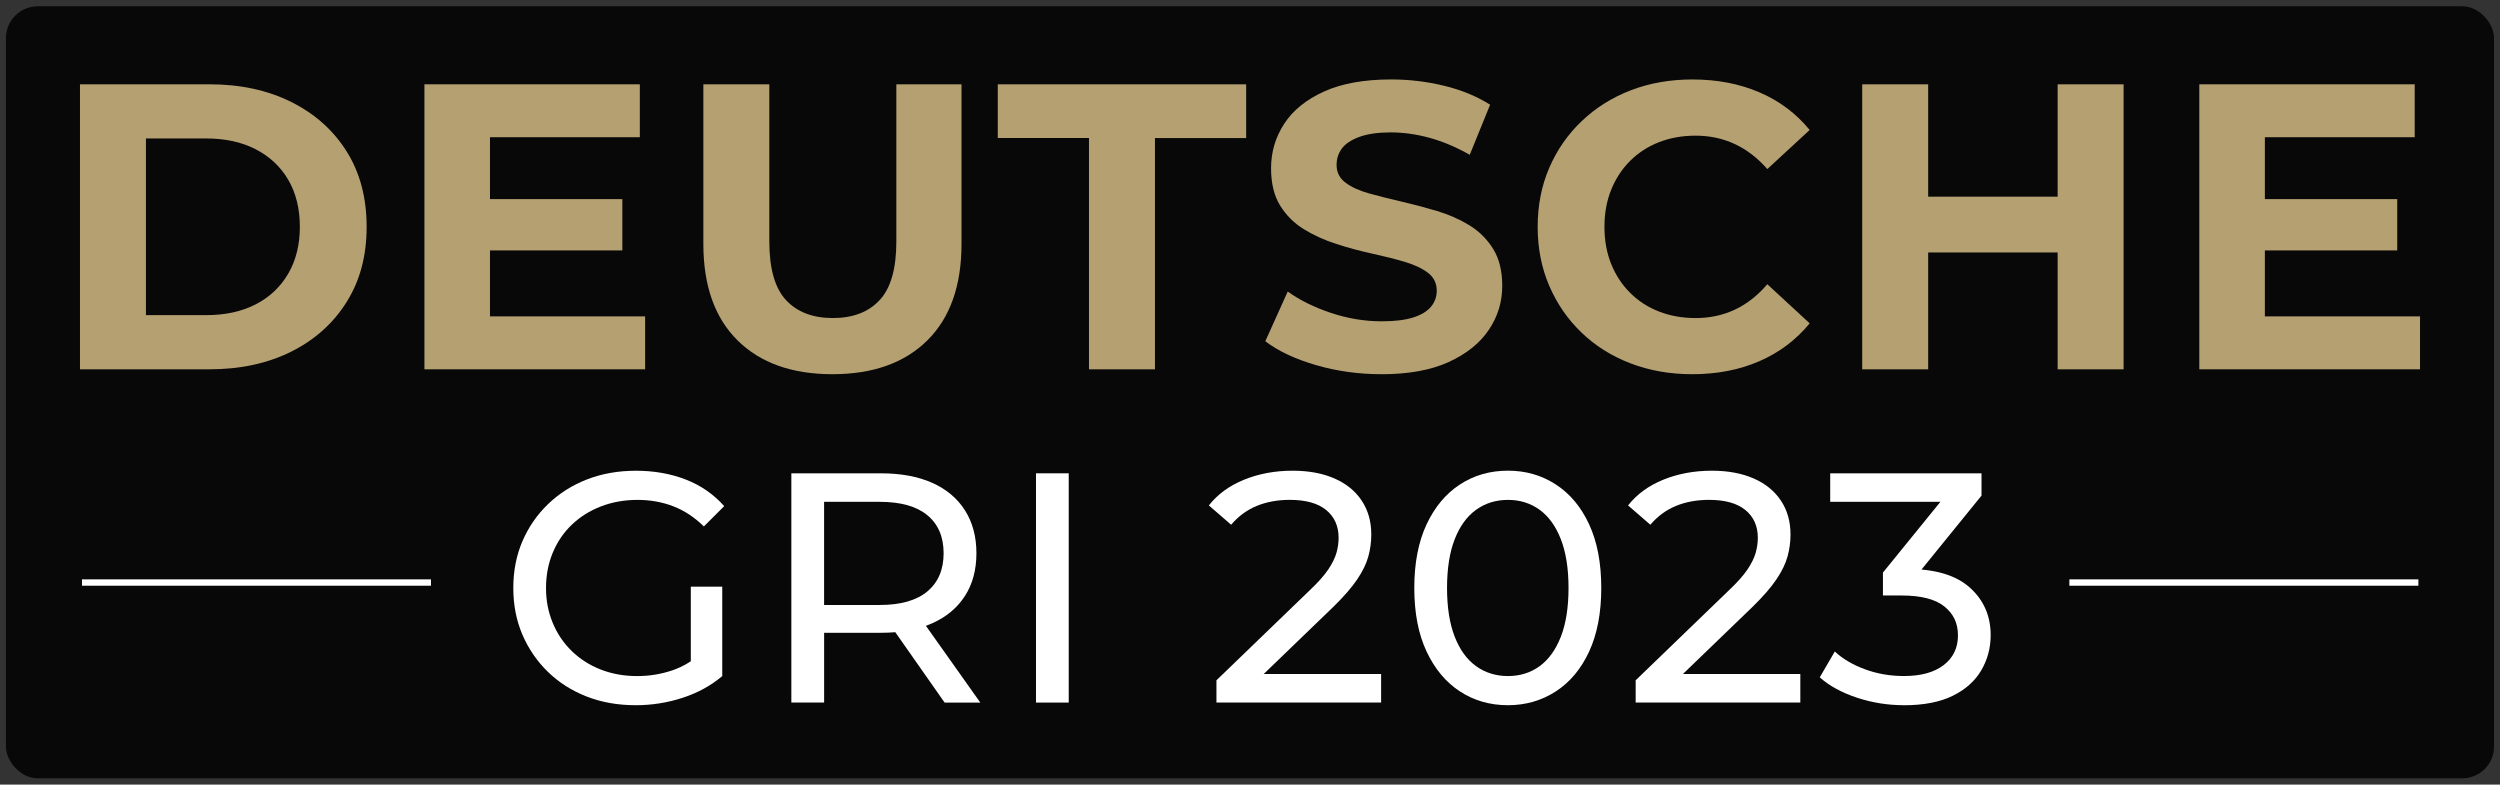
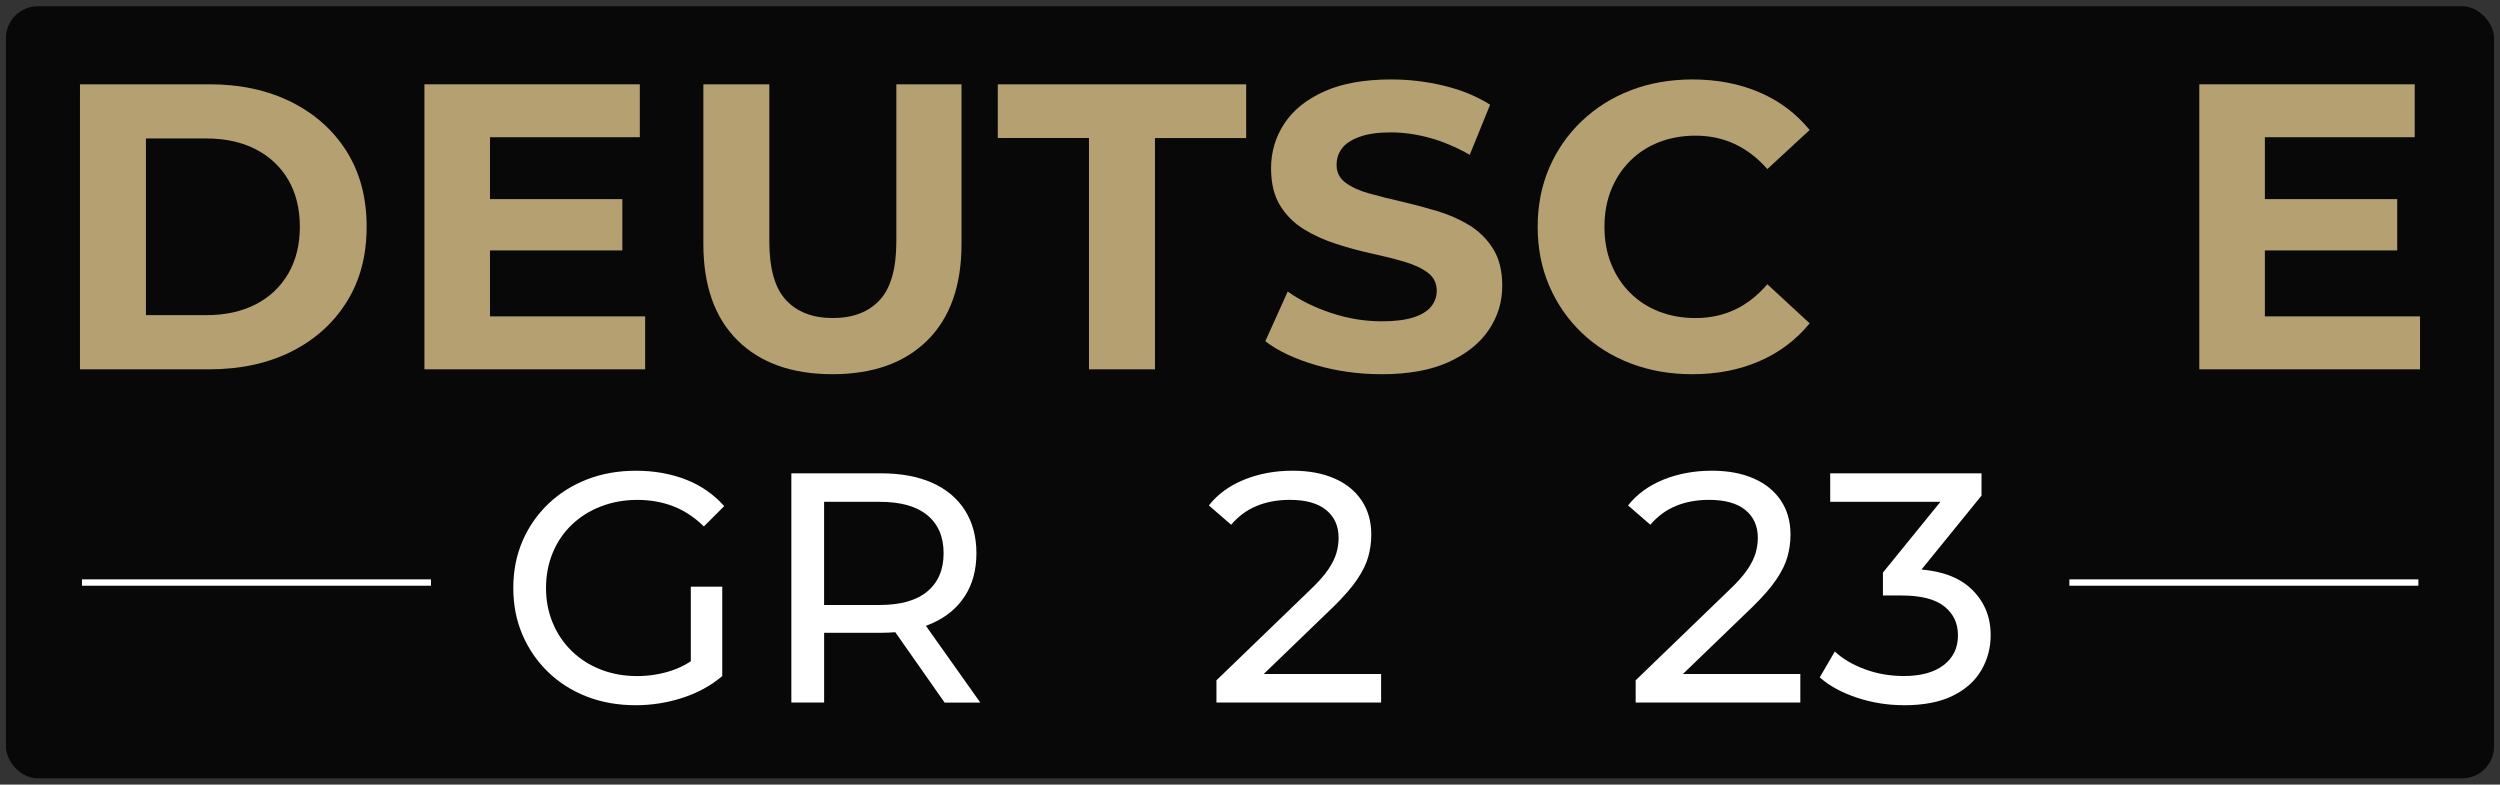
<svg xmlns="http://www.w3.org/2000/svg" viewBox="0 0 786.47 246.82">
  <rect x="0" y="0" width="786.47" height="246.82" fill="#333333" stroke="none" />
  <defs>
    <style>.cls-1{fill:#fff;}.cls-2{fill:#b5a072;}.cls-3{fill:none;stroke:#fff;stroke-miterlimit:10;stroke-width:2px;}.cls-4{isolation:isolate;}.cls-5{mix-blend-mode:multiply;opacity:.85;}</style>
  </defs>
  <g class="cls-4">
    <g id="Camada_1">
      <g>
        <rect class="cls-5" x="1.87" y="1.98" width="782.72" height="242.87" rx="10" ry="10" />
        <g>
          <g>
            <path class="cls-2" d="M25.16,116.18V26.52h40.73c9.74,0,18.32,1.86,25.75,5.57,7.43,3.71,13.24,8.9,17.42,15.56,4.18,6.66,6.28,14.56,6.28,23.7s-2.09,16.93-6.28,23.63c-4.19,6.7-9.99,11.91-17.42,15.63-7.43,3.71-16.01,5.57-25.75,5.57H25.16Zm20.75-17.04h18.96c5.98,0,11.16-1.13,15.56-3.39,4.4-2.26,7.81-5.49,10.25-9.67,2.43-4.18,3.65-9.1,3.65-14.73s-1.22-10.65-3.65-14.79c-2.43-4.14-5.85-7.34-10.25-9.61-4.4-2.26-9.59-3.39-15.56-3.39h-18.96v55.59Z" />
            <path class="cls-2" d="M154.15,99.53h48.8v16.65h-69.43V26.52h67.76v16.65h-47.14v56.36Zm-1.54-36.89h43.17v16.14h-43.17v-16.14Z" />
            <path class="cls-2" d="M261.88,117.72c-12.73,0-22.67-3.54-29.85-10.63-7.17-7.09-10.76-17.21-10.76-30.36V26.52h20.75v49.44c0,8.54,1.75,14.69,5.25,18.45,3.5,3.76,8.41,5.64,14.73,5.64s11.23-1.88,14.73-5.64c3.5-3.76,5.25-9.91,5.25-18.45V26.52h20.5v50.21c0,13.15-3.59,23.27-10.76,30.36-7.17,7.09-17.12,10.63-29.85,10.63Z" />
            <path class="cls-2" d="M342.58,116.18V43.42h-28.69V26.52h78.14v16.91h-28.69V116.18h-20.75Z" />
            <path class="cls-2" d="M434.55,117.72c-7.17,0-14.05-.96-20.62-2.88-6.58-1.92-11.87-4.42-15.88-7.49l7.05-15.63c3.84,2.74,8.39,4.98,13.64,6.73,5.25,1.75,10.57,2.63,15.95,2.63,4.1,0,7.41-.41,9.93-1.22,2.52-.81,4.38-1.94,5.57-3.39,1.19-1.45,1.79-3.12,1.79-4.99,0-2.39-.94-4.29-2.82-5.7-1.88-1.41-4.36-2.56-7.43-3.46-3.07-.9-6.47-1.75-10.18-2.56-3.71-.81-7.43-1.81-11.14-3.01-3.72-1.19-7.11-2.73-10.18-4.61-3.07-1.88-5.57-4.35-7.49-7.43-1.92-3.07-2.88-7-2.88-11.79,0-5.12,1.39-9.8,4.16-14.03,2.77-4.23,6.96-7.6,12.55-10.12,5.59-2.52,12.62-3.78,21.07-3.78,5.64,0,11.19,.66,16.65,1.99,5.46,1.32,10.29,3.31,14.48,5.96l-6.41,15.76c-4.19-2.39-8.37-4.16-12.55-5.32-4.19-1.15-8.28-1.73-12.3-1.73s-7.3,.47-9.86,1.41c-2.56,.94-4.4,2.16-5.51,3.65-1.11,1.5-1.67,3.22-1.67,5.19,0,2.31,.94,4.16,2.82,5.57,1.88,1.41,4.36,2.54,7.43,3.39,3.07,.85,6.47,1.71,10.18,2.56,3.72,.86,7.43,1.84,11.14,2.95,3.72,1.11,7.11,2.61,10.18,4.48,3.07,1.88,5.57,4.35,7.49,7.43,1.92,3.07,2.88,6.96,2.88,11.66,0,5.04-1.41,9.65-4.23,13.83-2.82,4.19-7.03,7.56-12.62,10.12-5.59,2.56-12.66,3.84-21.2,3.84Z" />
            <path class="cls-2" d="M532.28,117.72c-6.92,0-13.34-1.13-19.28-3.39-5.94-2.26-11.08-5.49-15.44-9.67-4.36-4.18-7.75-9.09-10.18-14.73-2.43-5.64-3.65-11.83-3.65-18.57s1.22-12.94,3.65-18.57c2.43-5.64,5.85-10.55,10.25-14.73,4.4-4.18,9.54-7.41,15.44-9.67,5.89-2.26,12.34-3.39,19.34-3.39,7.77,0,14.79,1.35,21.07,4.04,6.28,2.69,11.55,6.64,15.82,11.85l-13.32,12.3c-3.07-3.5-6.49-6.13-10.25-7.88-3.76-1.75-7.86-2.63-12.3-2.63-4.19,0-8.03,.68-11.53,2.05-3.5,1.37-6.53,3.33-9.09,5.89-2.56,2.56-4.55,5.59-5.96,9.09-1.41,3.5-2.11,7.39-2.11,11.66s.7,8.16,2.11,11.66c1.41,3.5,3.39,6.53,5.96,9.09,2.56,2.56,5.59,4.53,9.09,5.89,3.5,1.37,7.34,2.05,11.53,2.05,4.44,0,8.54-.87,12.3-2.63,3.76-1.75,7.17-4.42,10.25-8.01l13.32,12.3c-4.27,5.21-9.54,9.18-15.82,11.91-6.28,2.73-13.34,4.1-21.2,4.1Z" />
-             <path class="cls-2" d="M606.58,116.18h-20.75V26.52h20.75V116.18Zm42.27-36.76h-43.81v-17.55h43.81v17.55Zm-1.54-52.9h20.75V116.18h-20.75V26.52Z" />
-             <path class="cls-2" d="M712.51,99.53h48.8v16.65h-69.43V26.52h67.76v16.65h-47.14v56.36Zm-1.54-36.89h43.17v16.14h-43.17v-16.14Z" />
+             <path class="cls-2" d="M712.51,99.53h48.8v16.65h-69.43V26.52h67.76v16.65h-47.14v56.36Zm-1.54-36.89h43.17v16.14h-43.17v-16.14" />
          </g>
          <g>
            <g>
              <path class="cls-1" d="M199.91,221.85c-5.56,0-10.68-.91-15.35-2.73-4.67-1.82-8.72-4.39-12.16-7.73-3.44-3.33-6.11-7.23-8.04-11.69-1.92-4.46-2.88-9.38-2.88-14.73s.96-10.27,2.88-14.73c1.92-4.46,4.62-8.36,8.09-11.69,3.47-3.33,7.54-5.91,12.21-7.73,4.67-1.82,9.82-2.73,15.45-2.73s10.92,.93,15.66,2.78c4.74,1.85,8.76,4.64,12.05,8.35l-6.39,6.39c-2.95-2.89-6.17-5-9.63-6.34-3.47-1.34-7.23-2.01-11.28-2.01s-7.95,.69-11.49,2.06c-3.54,1.37-6.59,3.3-9.17,5.77-2.58,2.47-4.57,5.41-5.98,8.81-1.41,3.4-2.11,7.09-2.11,11.08s.7,7.57,2.11,10.97c1.41,3.4,3.4,6.35,5.98,8.86,2.58,2.51,5.61,4.45,9.12,5.82,3.5,1.37,7.32,2.06,11.44,2.06,3.85,0,7.54-.6,11.08-1.8,3.54-1.2,6.82-3.21,9.84-6.03l5.87,7.83c-3.57,3.02-7.75,5.31-12.52,6.85-4.77,1.55-9.7,2.32-14.78,2.32Zm17.41-10.51v-26.79h9.89v28.13l-9.89-1.34Z" />
              <path class="cls-1" d="M248.95,221.02v-72.12h28.13c6.32,0,11.71,1,16.18,2.99,4.46,1.99,7.9,4.88,10.3,8.65,2.4,3.78,3.61,8.28,3.61,13.5s-1.2,9.7-3.61,13.44c-2.41,3.74-5.84,6.61-10.3,8.6-4.47,1.99-9.86,2.99-16.18,2.99h-22.46l4.64-4.74v26.68h-10.3Zm10.3-25.65l-4.64-5.05h22.15c6.59,0,11.59-1.43,14.99-4.28,3.4-2.85,5.1-6.85,5.1-12s-1.7-9.13-5.1-11.95c-3.4-2.82-8.4-4.22-14.99-4.22h-22.15l4.64-5.15v42.65Zm37.91,25.65l-18.34-26.17h11.02l18.55,26.17h-11.23Z" />
-               <path class="cls-1" d="M325.91,221.02v-72.12h10.3v72.12h-10.3Z" />
              <path class="cls-1" d="M382.68,221.02v-7.01l29.36-28.33c2.61-2.47,4.55-4.65,5.82-6.54,1.27-1.89,2.13-3.64,2.58-5.25,.45-1.61,.67-3.18,.67-4.69,0-3.71-1.31-6.63-3.92-8.76-2.61-2.13-6.42-3.19-11.44-3.19-3.85,0-7.32,.64-10.41,1.91-3.09,1.27-5.77,3.25-8.04,5.92l-7.01-6.08c2.75-3.5,6.44-6.2,11.08-8.09,4.64-1.89,9.74-2.83,15.3-2.83,5.01,0,9.38,.81,13.08,2.42,3.71,1.61,6.58,3.93,8.6,6.95,2.02,3.02,3.04,6.59,3.04,10.71,0,2.34-.31,4.64-.93,6.9-.62,2.27-1.79,4.67-3.5,7.21-1.72,2.54-4.19,5.39-7.42,8.55l-26.17,25.24-2.47-4.02h43.58v8.96h-51.82Z" />
-               <path class="cls-1" d="M474.38,221.85c-5.63,0-10.66-1.44-15.09-4.33-4.43-2.89-7.93-7.07-10.51-12.57-2.58-5.49-3.86-12.16-3.86-19.99s1.29-14.49,3.86-19.99c2.58-5.49,6.08-9.68,10.51-12.57,4.43-2.89,9.46-4.33,15.09-4.33s10.58,1.44,15.04,4.33c4.46,2.88,7.97,7.07,10.51,12.57,2.54,5.5,3.81,12.16,3.81,19.99s-1.27,14.49-3.81,19.99c-2.54,5.5-6.05,9.68-10.51,12.57-4.47,2.88-9.48,4.33-15.04,4.33Zm0-9.17c3.78,0,7.09-1.03,9.94-3.09,2.85-2.06,5.08-5.15,6.7-9.27,1.61-4.12,2.42-9.24,2.42-15.35s-.81-11.23-2.42-15.35c-1.61-4.12-3.85-7.21-6.7-9.27-2.85-2.06-6.17-3.09-9.94-3.09s-7.11,1.03-9.99,3.09c-2.88,2.06-5.14,5.15-6.75,9.27-1.61,4.12-2.42,9.24-2.42,15.35s.81,11.23,2.42,15.35c1.61,4.12,3.86,7.21,6.75,9.27,2.88,2.06,6.22,3.09,9.99,3.09Z" />
              <path class="cls-1" d="M514.56,221.02v-7.01l29.36-28.33c2.61-2.47,4.55-4.65,5.82-6.54,1.27-1.89,2.13-3.64,2.58-5.25,.45-1.61,.67-3.18,.67-4.69,0-3.71-1.31-6.63-3.92-8.76-2.61-2.13-6.42-3.19-11.44-3.19-3.85,0-7.32,.64-10.41,1.91-3.09,1.27-5.77,3.25-8.04,5.92l-7.01-6.08c2.75-3.5,6.44-6.2,11.08-8.09,4.64-1.89,9.74-2.83,15.3-2.83,5.01,0,9.38,.81,13.08,2.42,3.71,1.61,6.58,3.93,8.6,6.95,2.02,3.02,3.04,6.59,3.04,10.71,0,2.34-.31,4.64-.93,6.9-.62,2.27-1.79,4.67-3.5,7.21-1.72,2.54-4.19,5.39-7.42,8.55l-26.17,25.24-2.47-4.02h43.58v8.96h-51.82Z" />
              <path class="cls-1" d="M598.94,221.85c-5.08,0-10.01-.79-14.78-2.37-4.77-1.58-8.67-3.71-11.69-6.39l4.74-8.14c2.4,2.27,5.53,4.12,9.38,5.56,3.85,1.44,7.97,2.16,12.36,2.16,5.36,0,9.53-1.15,12.52-3.45,2.99-2.3,4.48-5.41,4.48-9.32s-1.43-6.82-4.28-9.12c-2.85-2.3-7.37-3.45-13.55-3.45h-5.77v-7.21l21.43-26.38,1.44,4.12h-39.46v-8.96h47.6v7.01l-21.33,26.27-5.36-3.19h3.4c8.72,0,15.26,1.96,19.63,5.87,4.36,3.92,6.54,8.9,6.54,14.94,0,4.05-1,7.76-2.99,11.13-1.99,3.37-5,6.03-9.01,7.99-4.02,1.96-9.12,2.94-15.3,2.94Z" />
            </g>
            <line class="cls-3" x1="25.79" y1="183.26" x2="135.58" y2="183.26" />
            <line class="cls-3" x1="651" y1="183.26" x2="760.79" y2="183.26" />
          </g>
        </g>
      </g>
    </g>
  </g>
</svg>